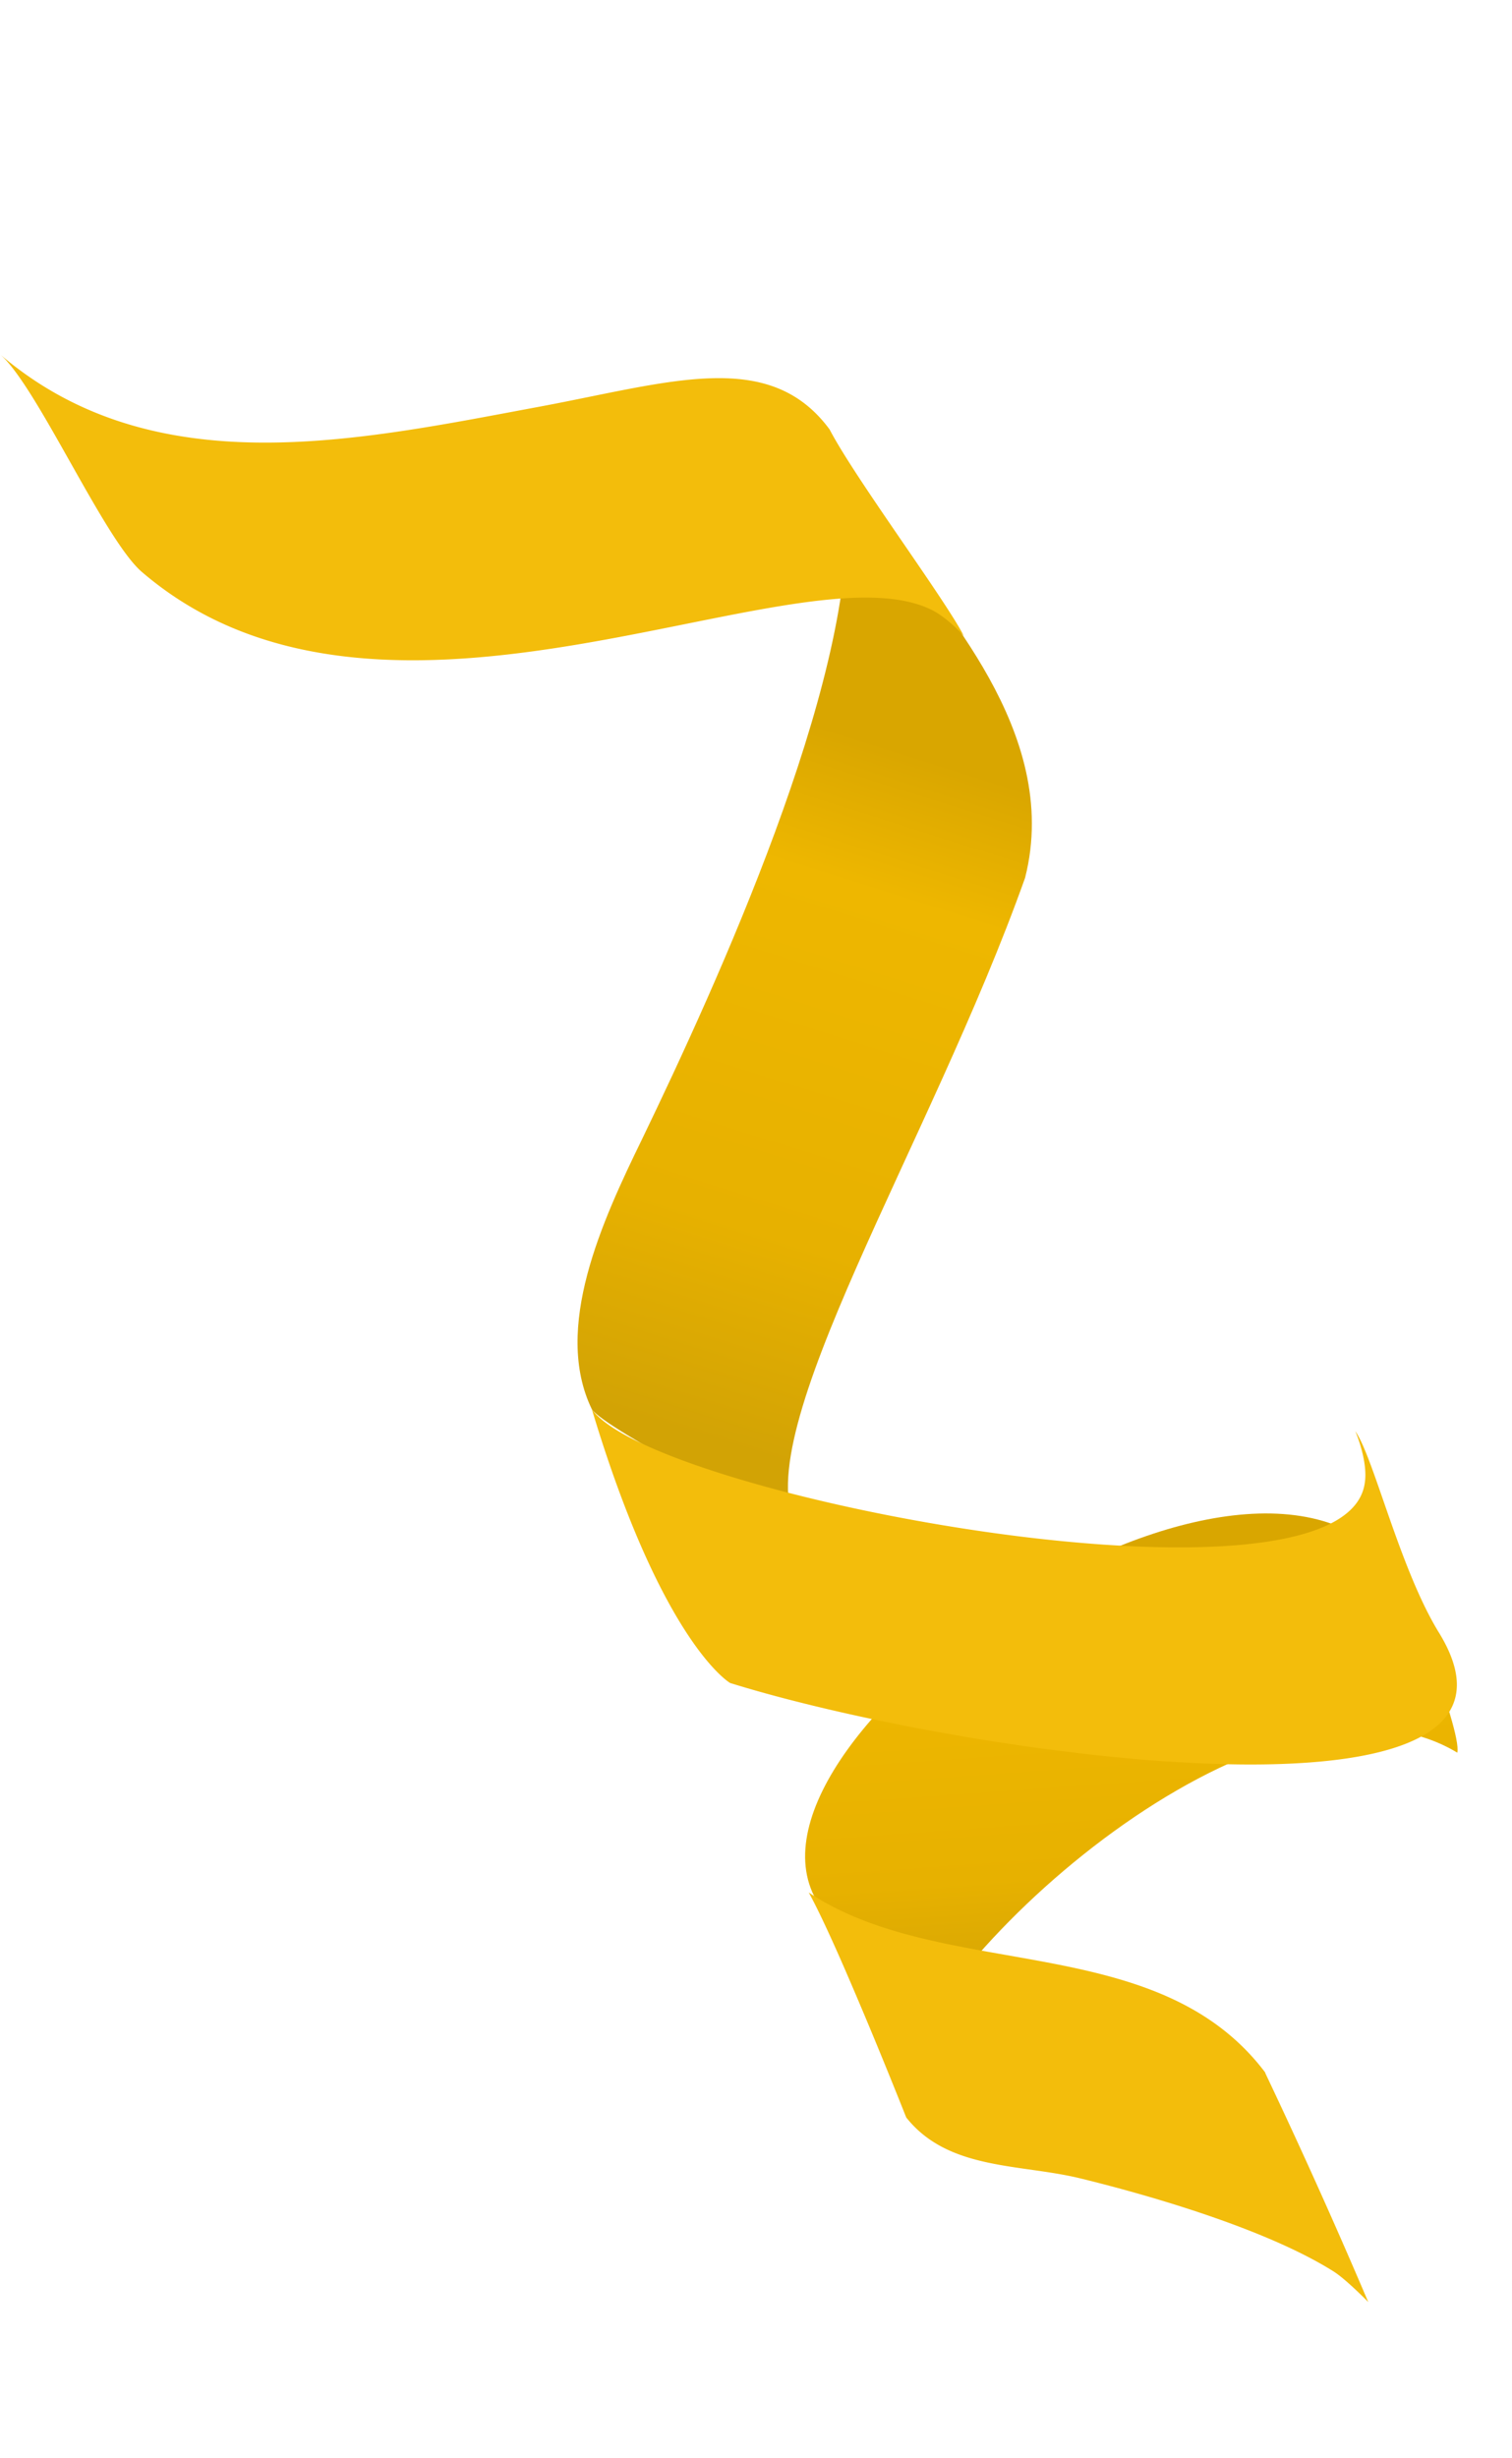
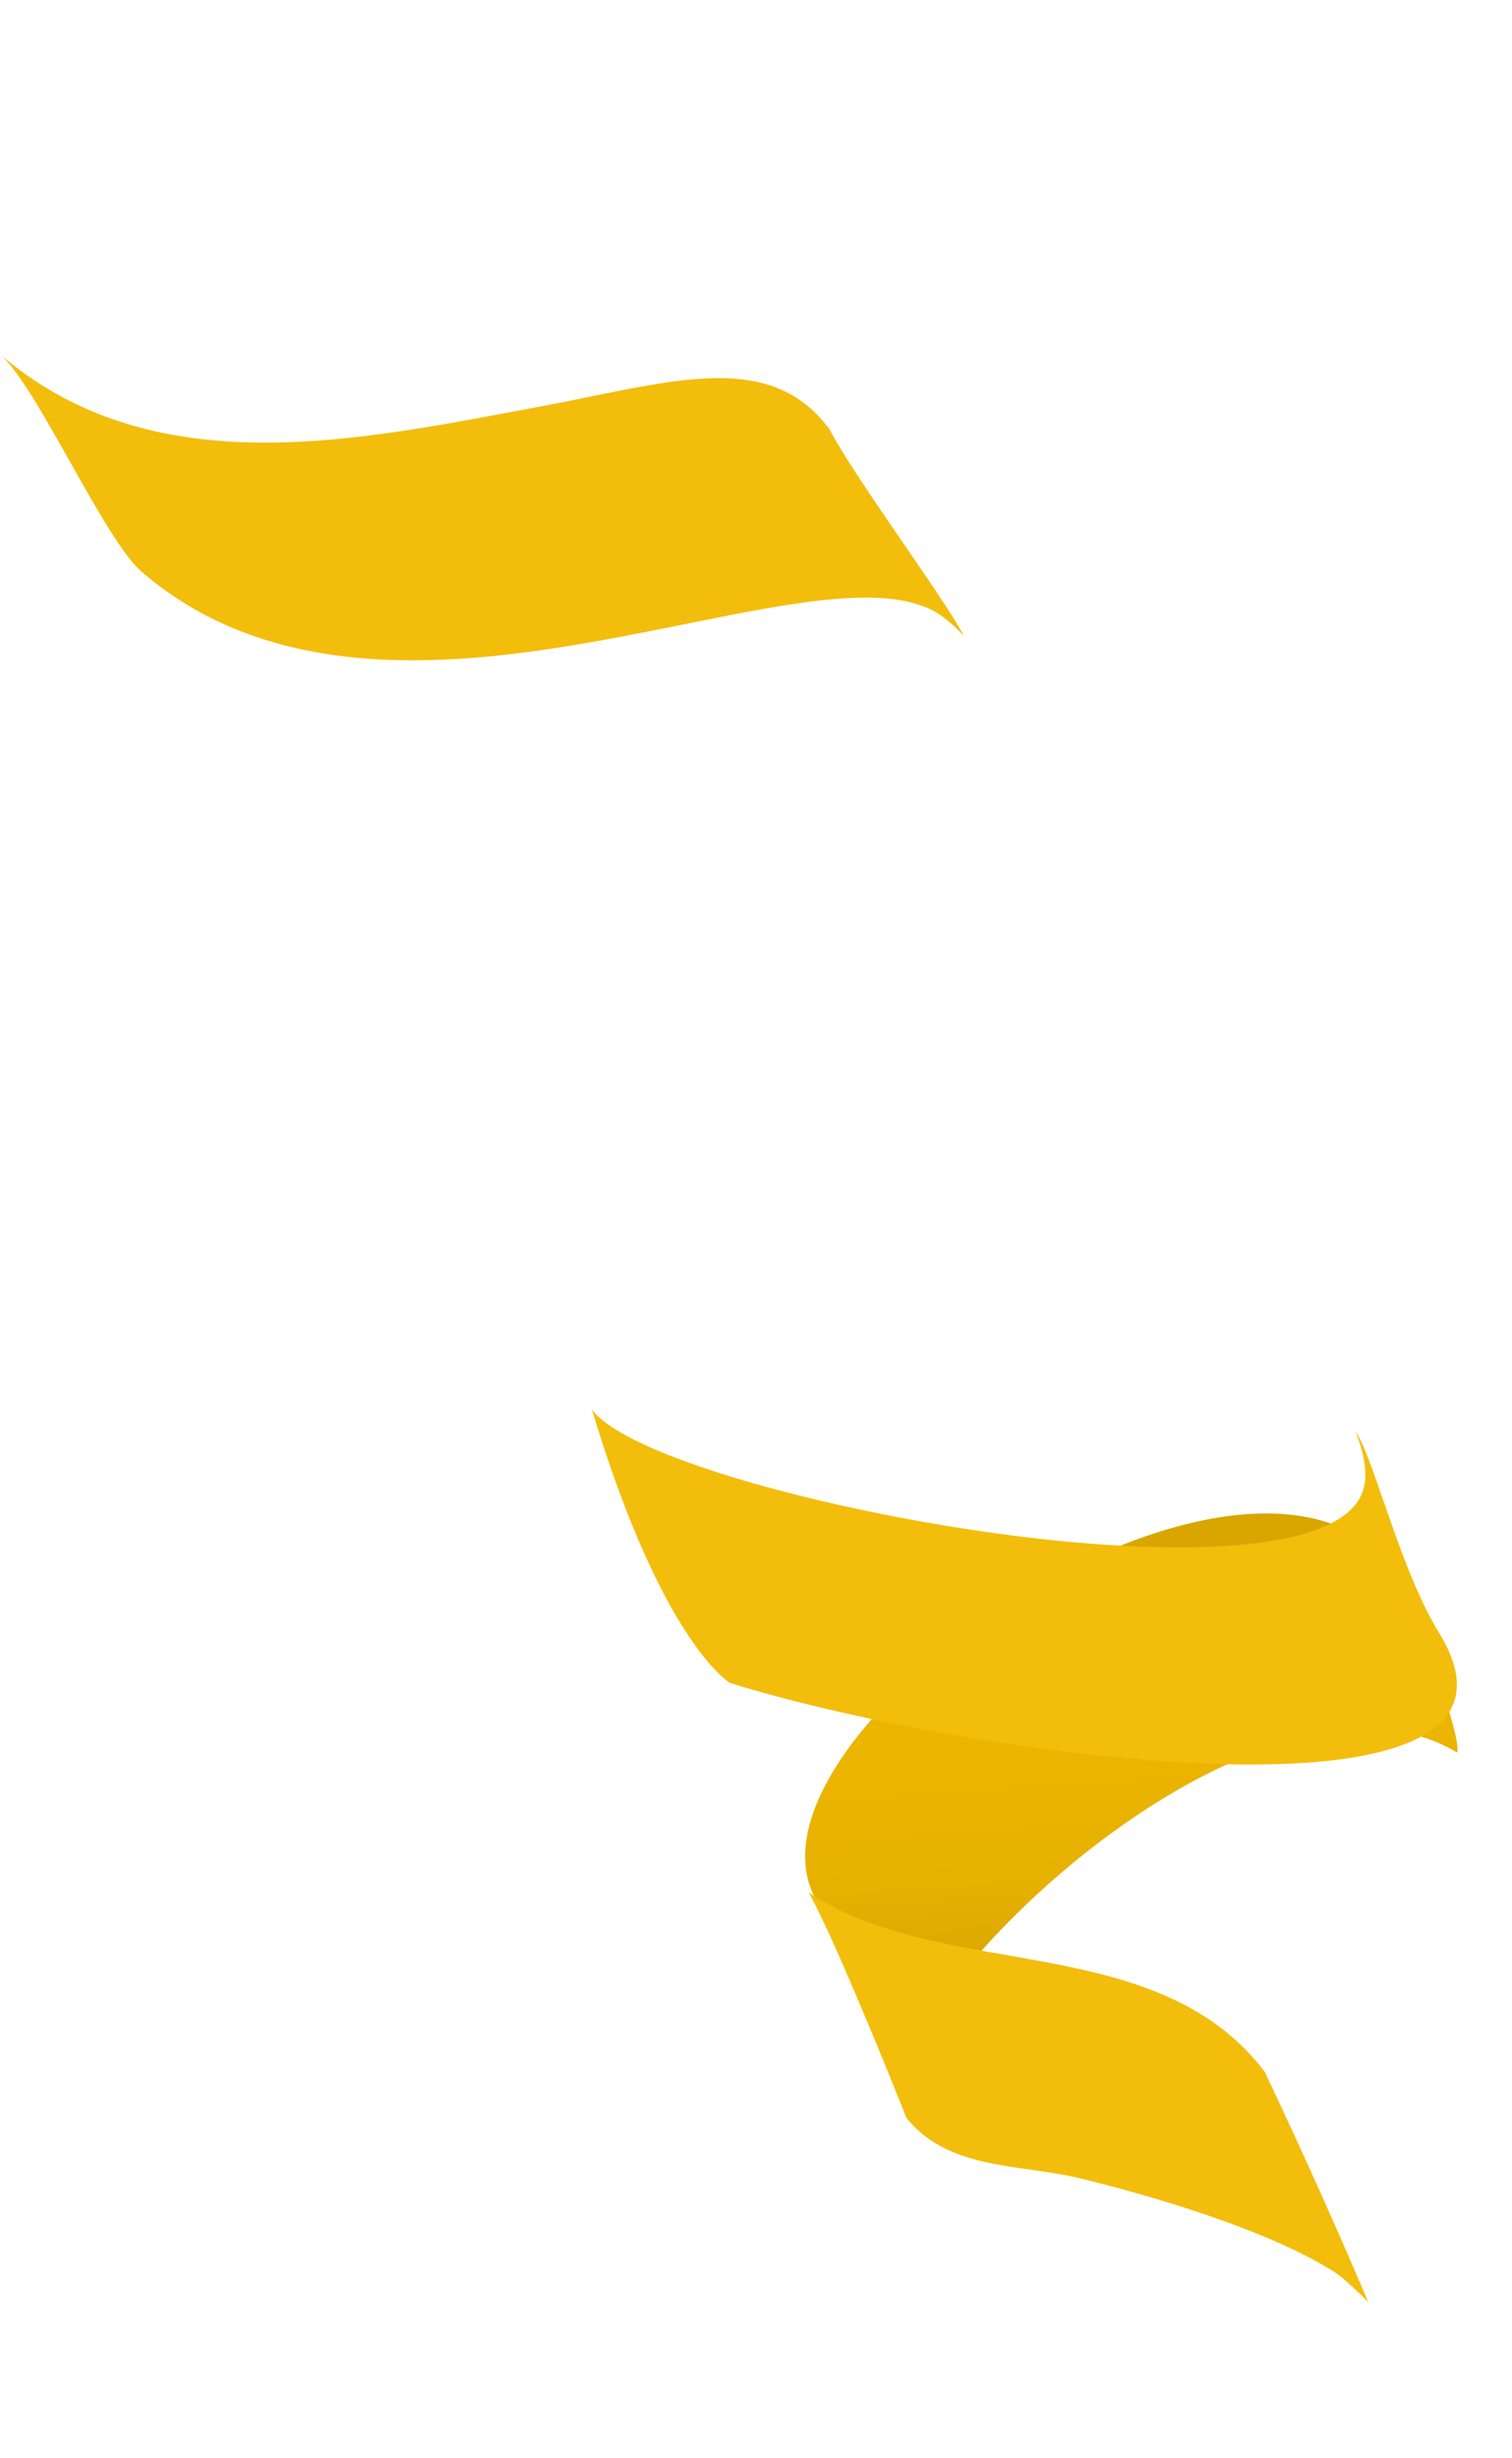
<svg xmlns="http://www.w3.org/2000/svg" width="304" height="494" fill="none">
-   <path fill="url(#a)" d="M170.2 102.9c1.4 34.7-26 94.7-41.1 126-8 16.4-18 38-10.1 54.3 3 4.2 36.5 21.2 41.1 23.6-10-18.7 27-77 46-130.4 7.6-29.8-18.8-55.3-24.6-66.3-4.1-4.4-6.8-6.3-11.3-7.2Z" />
  <path fill="url(#b)" d="m164 381.8 15.7 36.8c12.9-33 78.4-87.5 113.3-66.4 1-4.6-11.8-35.9-11.8-35.9-29.1-41-136 32-117.1 65.5Z" />
  <path fill="#F3BD0B" d="M166.8 86.3c-12.1-16.4-32-9.5-58.2-4.6C72 88.5 31 97.7 0 71.2c7.4 6.3 21 37.4 28.6 43.8 49.2 42.1 131.7-6 158.8 7.6 1.6.8 3.9 2.5 6.4 5.2-4-7.7-21.9-31.7-27-41.5ZM272.5 287.6s2.6 6 1.9 10.4c-4 28.9-142.9 2.9-155.4-14.8 14.2 47.2 27.8 55 27.8 55 47.5 14.8 168.8 32.1 142.4-10.3-7.8-12.8-13-35-16.7-40.3ZM254.4 416.5c-21.7-28.8-64.7-18.2-91.8-36.2 6 10.8 19.6 45.2 19.6 45.2 8.4 10.6 22.7 9.3 34.8 12.2 15.2 3.7 38.1 10.5 51.2 18.8 2.5 1.6 6.8 6 6.9 6.1a1229 1229 0 0 0-20.7-46Z" />
  <defs>
    <linearGradient id="a" x1="176.2" x2="132.9" y1="149.2" y2="286.4" gradientUnits="userSpaceOnUse">
      <stop stop-color="#D9A600" />
      <stop offset=".2" stop-color="#EEB700" />
      <stop offset=".7" stop-color="#E7B100" />
      <stop offset="1" stop-color="#D2A305" />
    </linearGradient>
    <linearGradient id="b" x1="250.3" x2="256.3" y1="314.5" y2="399.5" gradientUnits="userSpaceOnUse">
      <stop stop-color="#D9A600" />
      <stop offset=".2" stop-color="#EEB700" />
      <stop offset=".7" stop-color="#E7B100" />
      <stop offset="1" stop-color="#D2A305" />
    </linearGradient>
  </defs>
</svg>